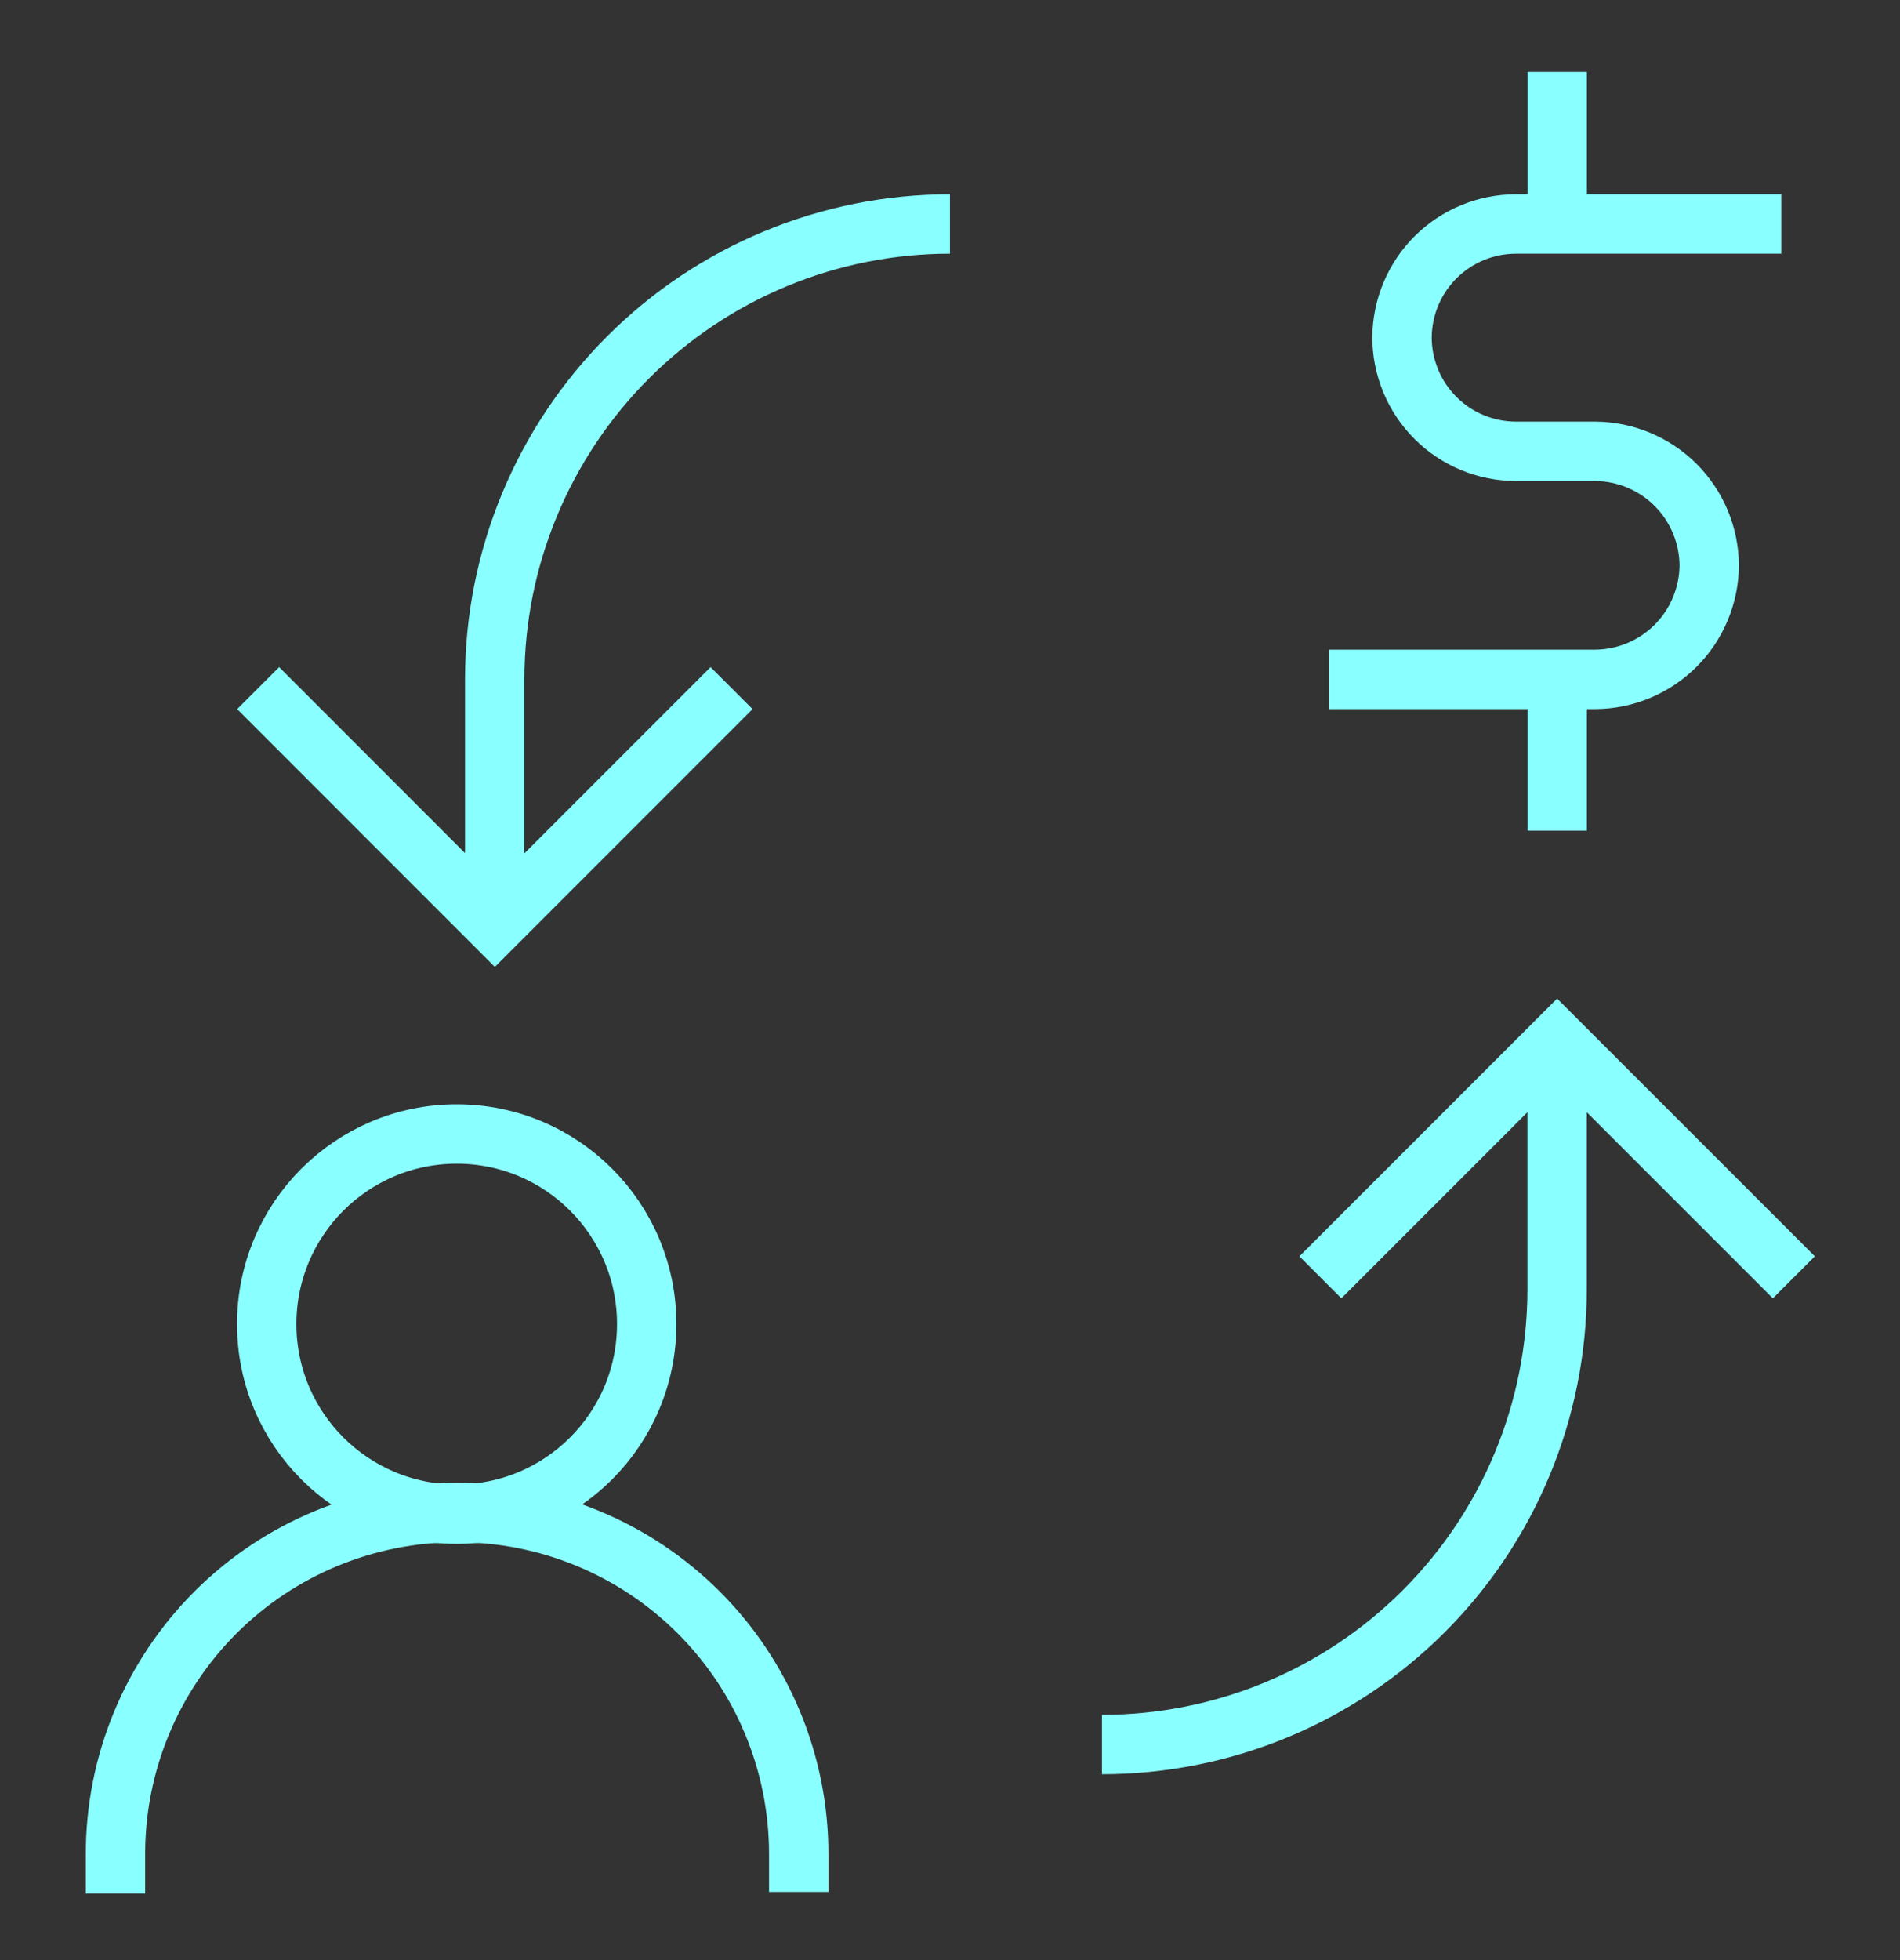
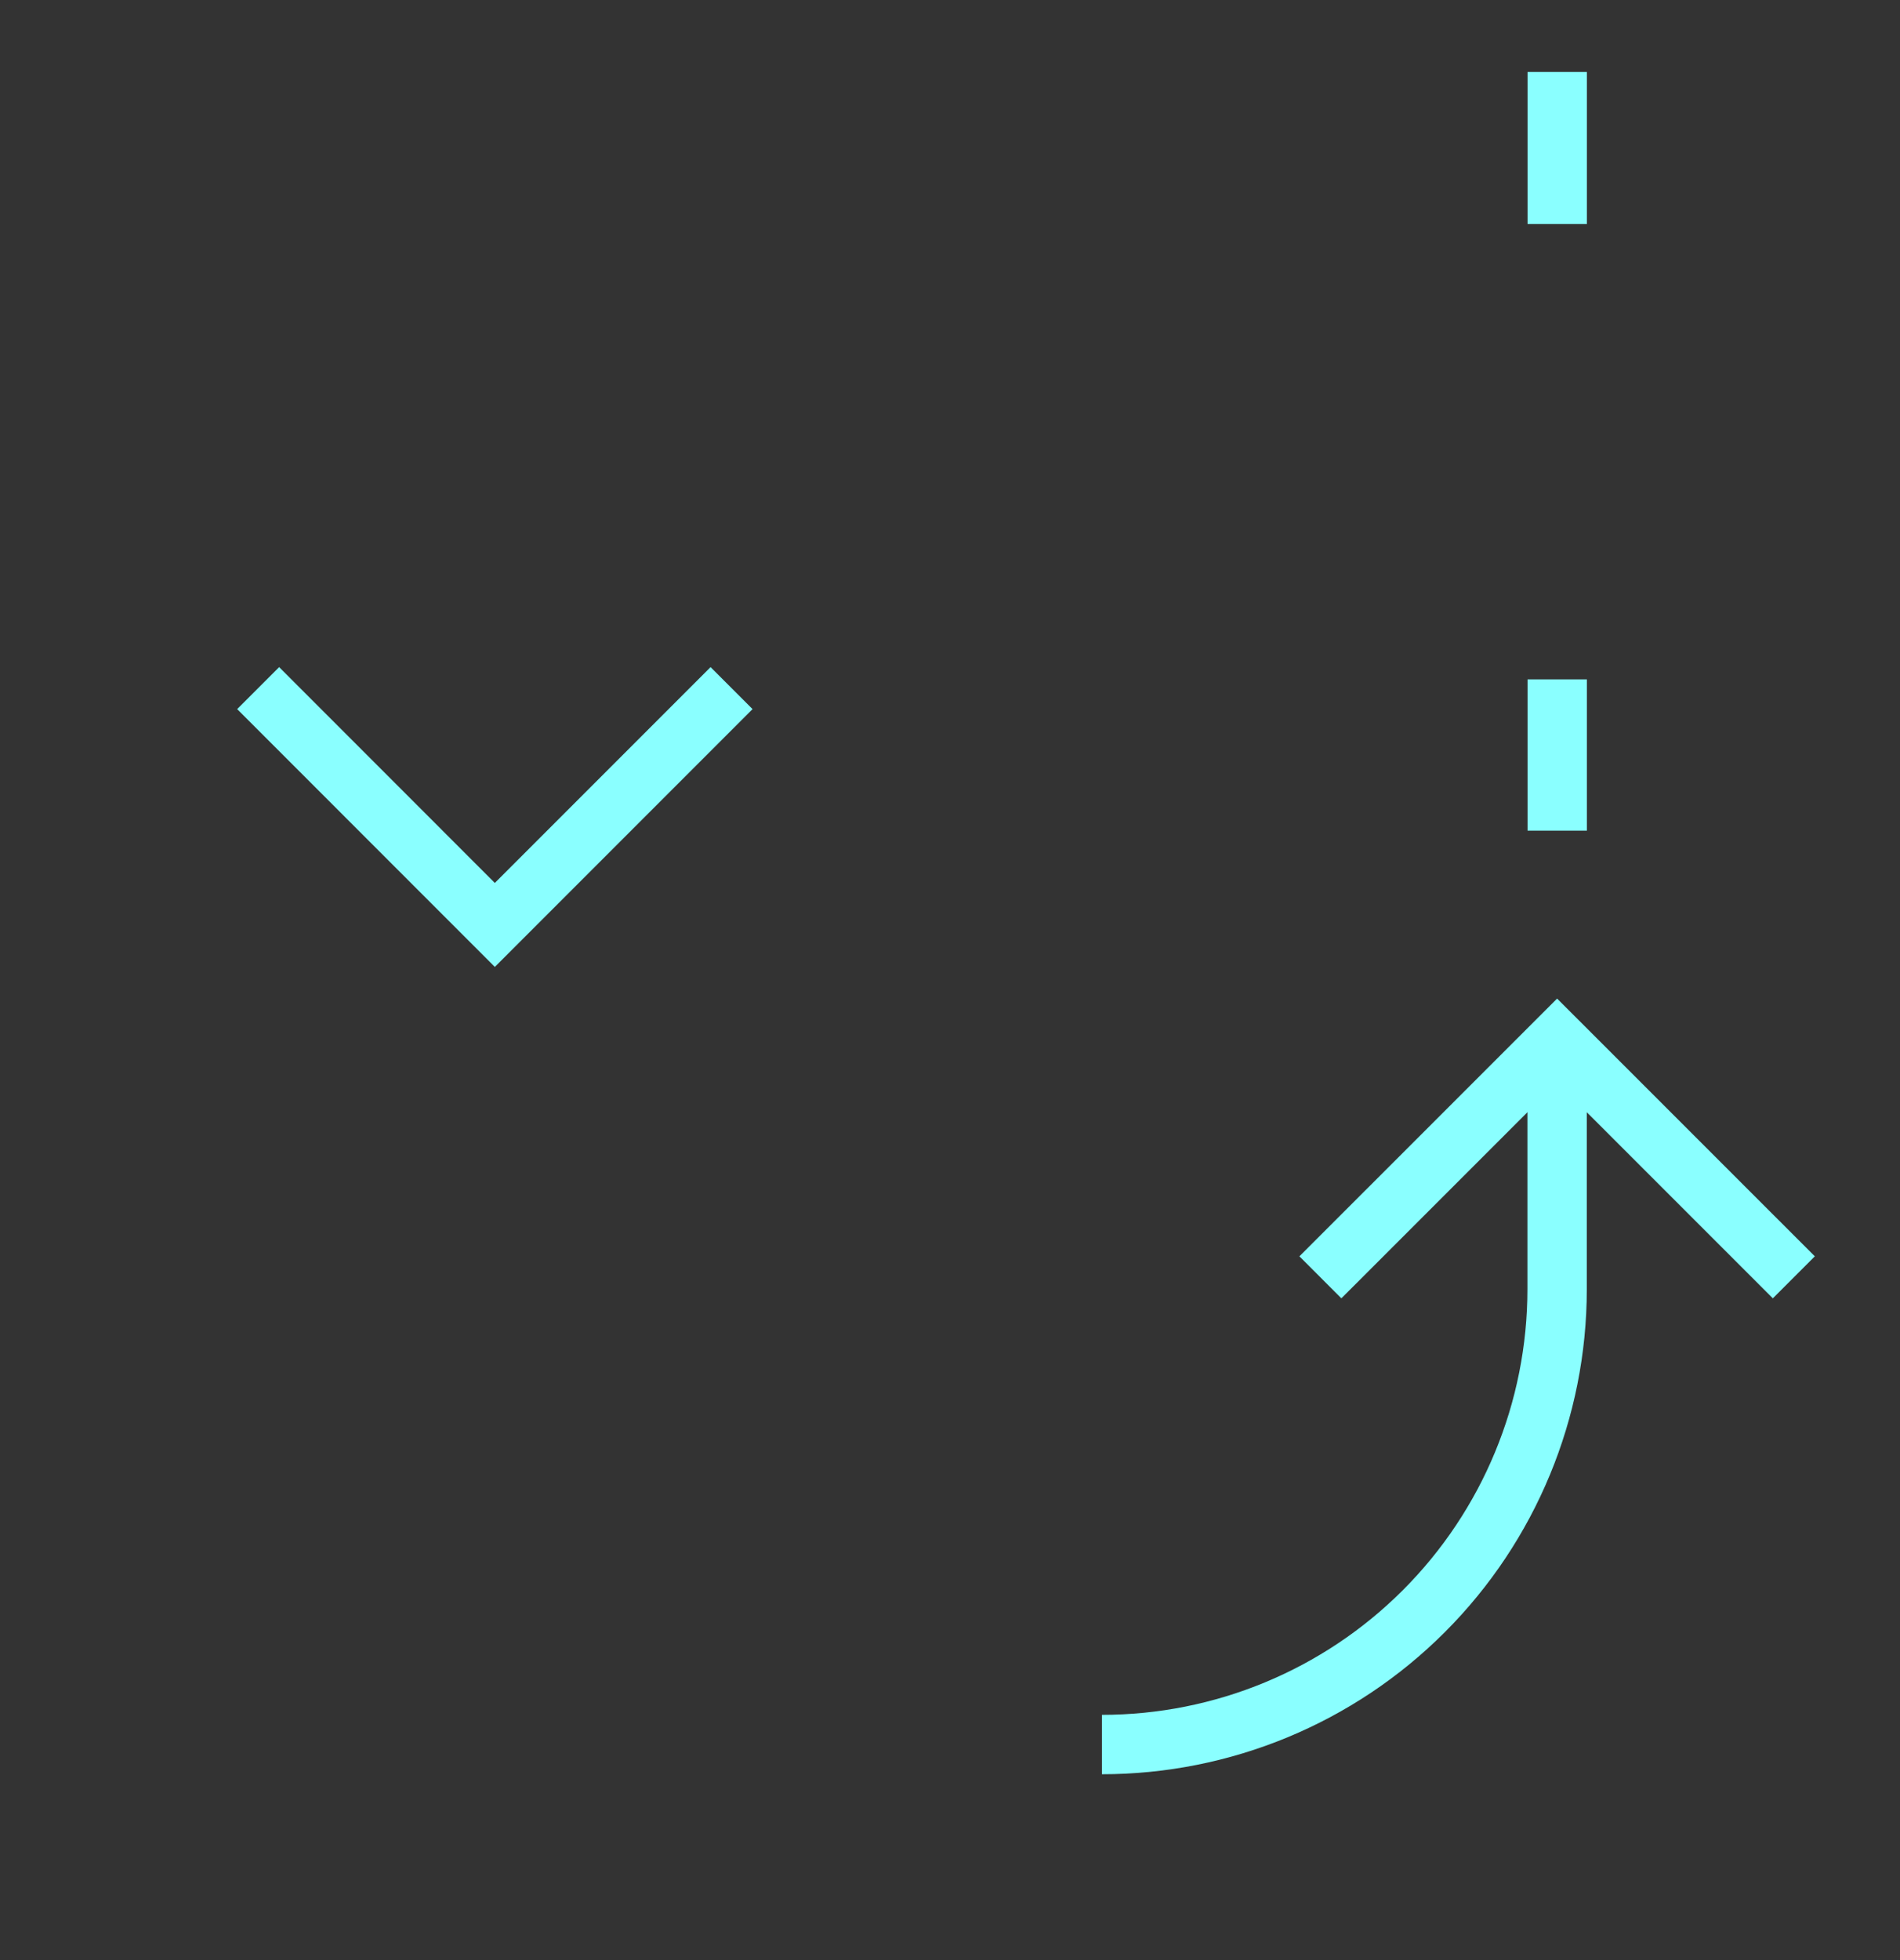
<svg xmlns="http://www.w3.org/2000/svg" width="32" height="33" viewBox="0 0 32 33" fill="none">
  <rect x="0" y="0" width="32" height="33" fill="#333333" stroke="none" />
-   <path d="M7.692 25.492C9.46 25.492 10.892 24.059 10.892 22.292C10.892 20.524 9.46 19.092 7.692 19.092C5.925 19.092 4.492 20.524 4.492 22.292C4.492 24.059 5.925 25.492 7.692 25.492Z" stroke="#8AFFFF" stroke-miterlimit="10" />
-   <path d="M1.945 31.878V31.212C1.945 29.687 2.551 28.226 3.628 27.148C4.706 26.07 6.168 25.465 7.692 25.465C8.448 25.463 9.196 25.61 9.895 25.898C10.594 26.186 11.229 26.61 11.764 27.143C12.299 27.677 12.724 28.311 13.013 29.009C13.303 29.707 13.452 30.456 13.452 31.212V31.852" stroke="#8AFFFF" stroke-miterlimit="10" />
  <path d="M22.238 21.505L26.225 17.519L30.212 21.505" stroke="#8AFFFF" stroke-miterlimit="10" />
  <path d="M26.225 17.878V21.705C26.225 23.738 25.418 25.688 23.98 27.126C22.542 28.564 20.592 29.371 18.559 29.371" stroke="#8AFFFF" stroke-miterlimit="10" />
  <path d="M12.321 11.585L8.334 15.572L4.348 11.585" stroke="#8AFFFF" stroke-miterlimit="10" />
-   <path d="M8.332 15.211V11.438C8.332 9.405 9.14 7.455 10.578 6.017C12.015 4.579 13.965 3.771 15.999 3.771" stroke="#8AFFFF" stroke-miterlimit="10" />
-   <path d="M22.387 11.438H26.867C27.375 11.435 27.861 11.231 28.221 10.872C28.58 10.513 28.783 10.026 28.787 9.518C28.783 9.01 28.58 8.524 28.221 8.164C27.861 7.805 27.375 7.602 26.867 7.598H25.533C25.024 7.598 24.536 7.396 24.176 7.036C23.816 6.676 23.613 6.187 23.613 5.678C23.617 5.171 23.821 4.686 24.18 4.329C24.54 3.972 25.026 3.771 25.533 3.771H30" stroke="#8AFFFF" stroke-miterlimit="10" />
  <path d="M26.227 1.212V3.772" stroke="#8AFFFF" stroke-miterlimit="10" />
  <path d="M26.227 11.438V13.985" stroke="#8AFFFF" stroke-miterlimit="10" />
</svg>